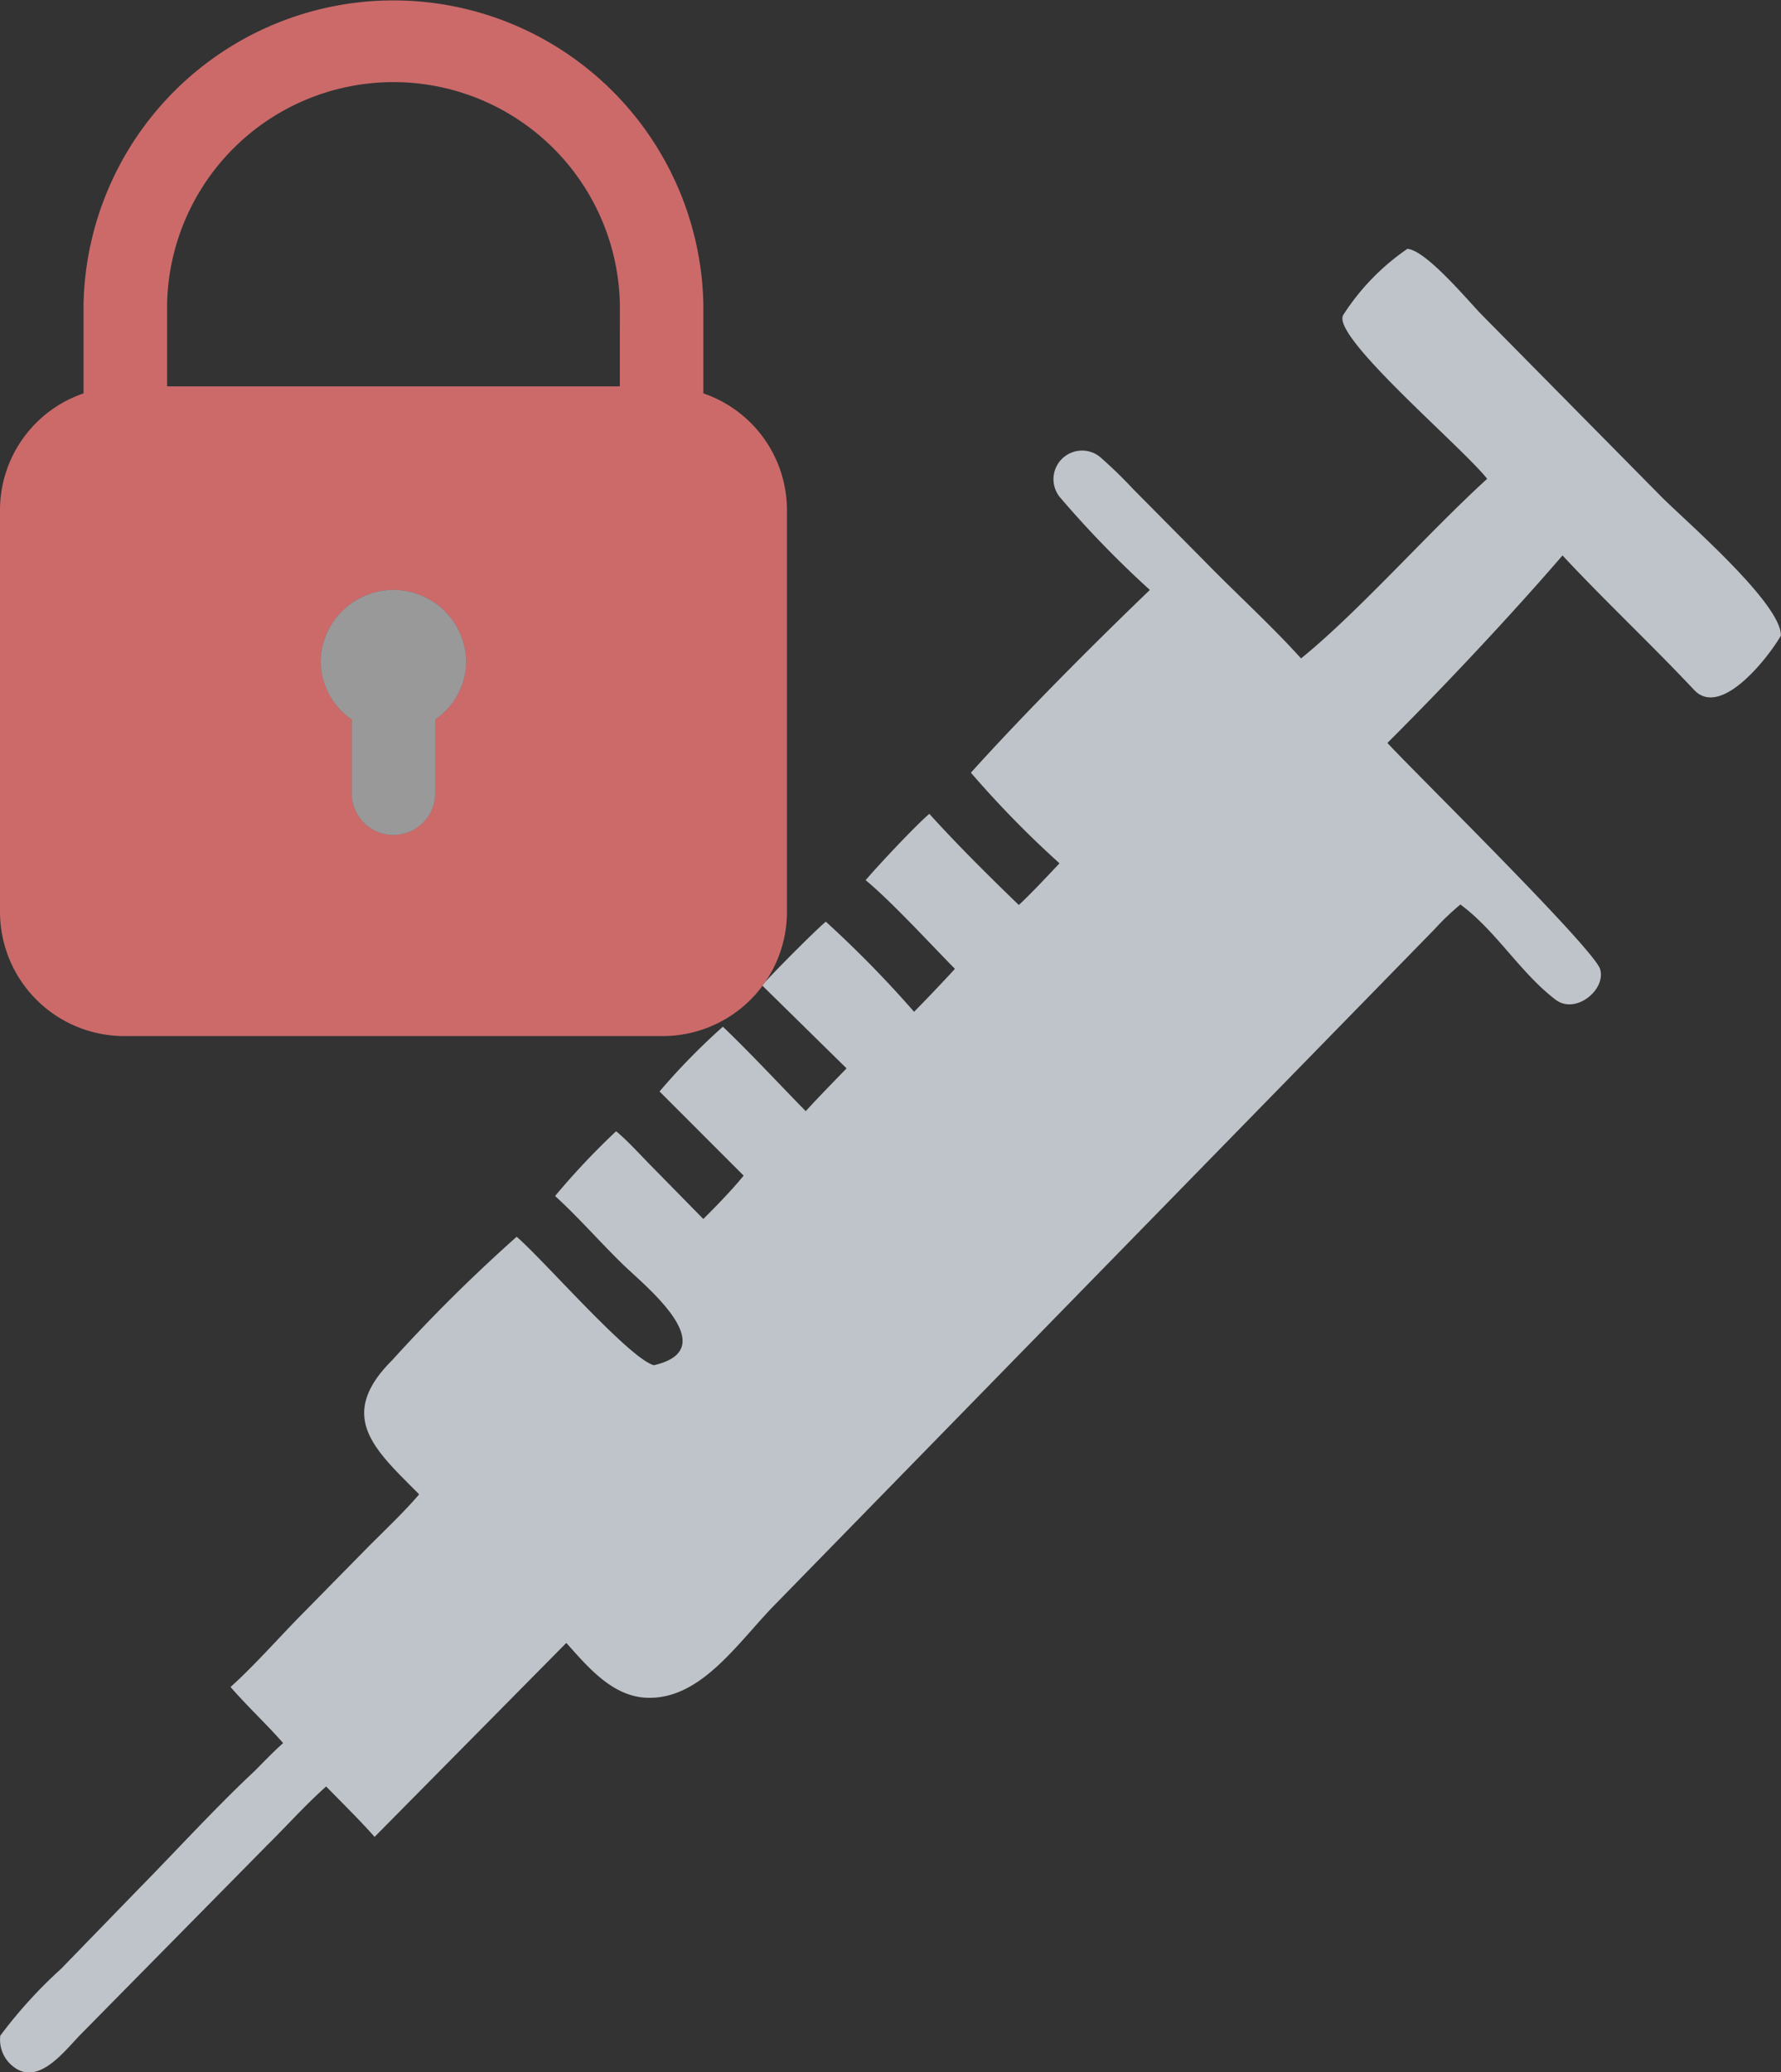
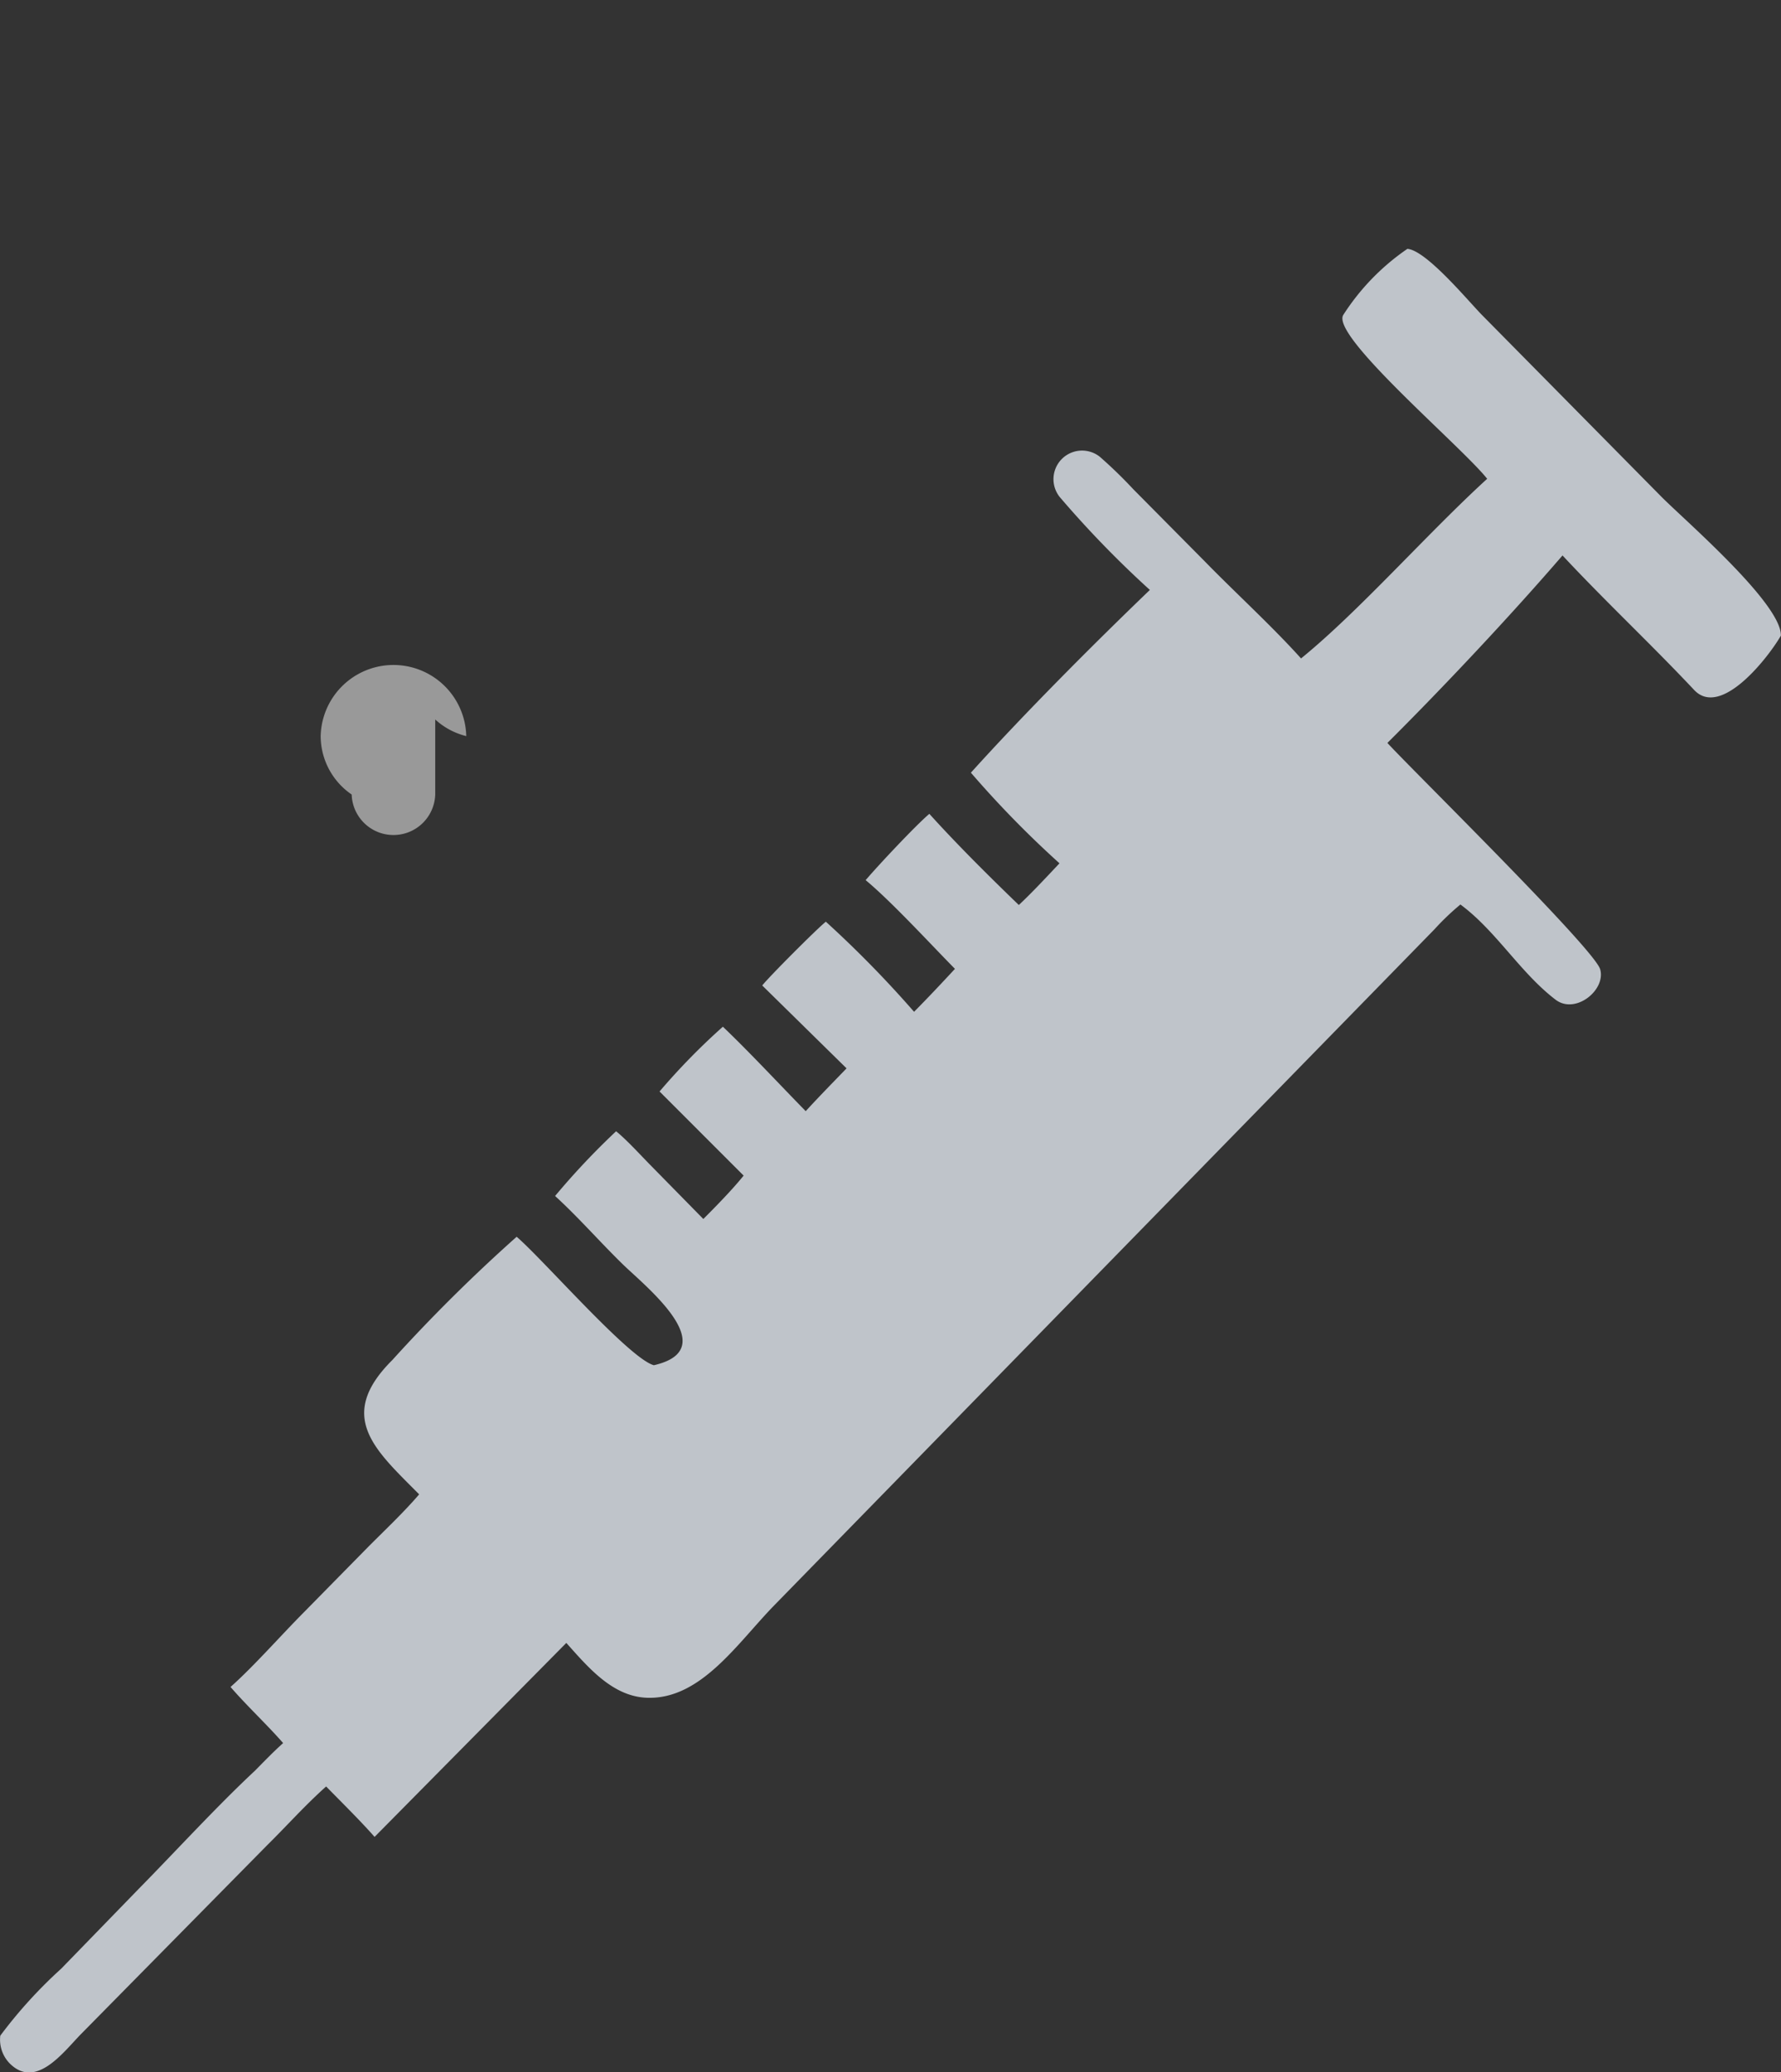
<svg xmlns="http://www.w3.org/2000/svg" width="43" height="50" viewBox="0 0 43 50">
  <rect x="0" y="0" width="43" height="50" fill="#333333" stroke="none" />
  <g transform="translate(-1230 -2508)">
    <path d="M967.455,250.4l-4.358-4.412c-.345-.355-1.335-1.548-1.79-1.586a5.582,5.582,0,0,0-1.547,1.593c-.32.5,2.852,3.173,3.473,3.956-1.439,1.312-3.088,3.193-4.494,4.335-.7-.779-1.586-1.585-2.332-2.35l-1.719-1.734a10.994,10.994,0,0,0-.808-.783.69.69,0,0,0-.967.972,24.691,24.691,0,0,0,2.176,2.242c-1.382,1.328-3.021,2.971-4.321,4.41a24.481,24.481,0,0,0,2.139,2.187c-.3.318-.662.708-.982,1.006-.72-.695-1.485-1.453-2.16-2.2-.332.281-1.238,1.247-1.538,1.6.624.517,1.57,1.547,2.156,2.141-.329.355-.646.692-.987,1.036a26.42,26.42,0,0,0-2.13-2.174c-.2.156-1.363,1.32-1.536,1.539l2.036,2c-.328.34-.669.686-.986,1.033-.63-.643-1.359-1.427-2-2.038a15.954,15.954,0,0,0-1.529,1.563l2.03,2.03c-.261.326-.673.748-.973,1.047l-1.294-1.317c-.237-.242-.564-.6-.812-.8a17.864,17.864,0,0,0-1.473,1.562c.563.514,1.087,1.115,1.635,1.649.522.51,2.464,2.043.75,2.435-.594-.159-2.668-2.547-3.313-3.1a39.409,39.409,0,0,0-3,2.973c-1.378,1.37-.408,2.178.646,3.243-.365.427-.82.856-1.218,1.255l-1.574,1.6c-.545.548-1.206,1.3-1.762,1.793.41.473.866.893,1.27,1.354-.238.212-.461.445-.686.672-.909.847-1.922,1.953-2.8,2.845l-1.874,1.929a11.247,11.247,0,0,0-1.469,1.615.82.82,0,0,0,.221.663c.637.647,1.3-.265,1.726-.7l4.491-4.554c.5-.493.894-.943,1.429-1.423.37.379.822.822,1.17,1.217L941,278.043c.536.6,1.124,1.3,1.959,1.324,1.3.039,2.184-1.336,3.073-2.243l15.927-16.3a6.088,6.088,0,0,1,.628-.6l.029.022c.844.635,1.426,1.633,2.268,2.275.482.367,1.221-.238,1.077-.734s-4.566-4.835-5.137-5.462c1.378-1.372,2.964-3.06,4.228-4.524,1.026,1.1,2.144,2.146,3.177,3.245.656.7,1.82-.826,2.095-1.31C970.343,252.971,968.049,250.991,967.455,250.4Z" transform="translate(302.673 2269.603)" fill="#bfc4ca" />
    <g transform="translate(686.25 -126)">
-       <path d="M590.217,128.441v-2.149a7.484,7.484,0,0,0-14.965,0v2.149a2.978,2.978,0,0,0-2.017,2.8v9.74a3,3,0,0,0,3.025,2.969h12.95a3,3,0,0,0,3.025-2.969v-9.74A2.979,2.979,0,0,0,590.217,128.441Zm-6.474,7.869v1.811a1.009,1.009,0,0,1-2.017,0V136.31a1.714,1.714,0,0,1-.749-1.41,1.758,1.758,0,0,1,3.515,0A1.714,1.714,0,0,1,583.743,136.31Zm4.457-8.039H577.269v-1.979a5.467,5.467,0,0,1,10.932,0Z" transform="translate(-29.485 2515.052)" fill="#cc6a6a" />
-       <path d="M583.743,136.31v1.811a1.009,1.009,0,0,1-2.017,0V136.31a1.714,1.714,0,0,1-.749-1.41,1.758,1.758,0,0,1,3.515,0A1.714,1.714,0,0,1,583.743,136.31Z" transform="translate(-29.485 2515.052)" fill="#fff" opacity="0.5" />
+       <path d="M583.743,136.31v1.811a1.009,1.009,0,0,1-2.017,0a1.714,1.714,0,0,1-.749-1.41,1.758,1.758,0,0,1,3.515,0A1.714,1.714,0,0,1,583.743,136.31Z" transform="translate(-29.485 2515.052)" fill="#fff" opacity="0.5" />
    </g>
  </g>
</svg>